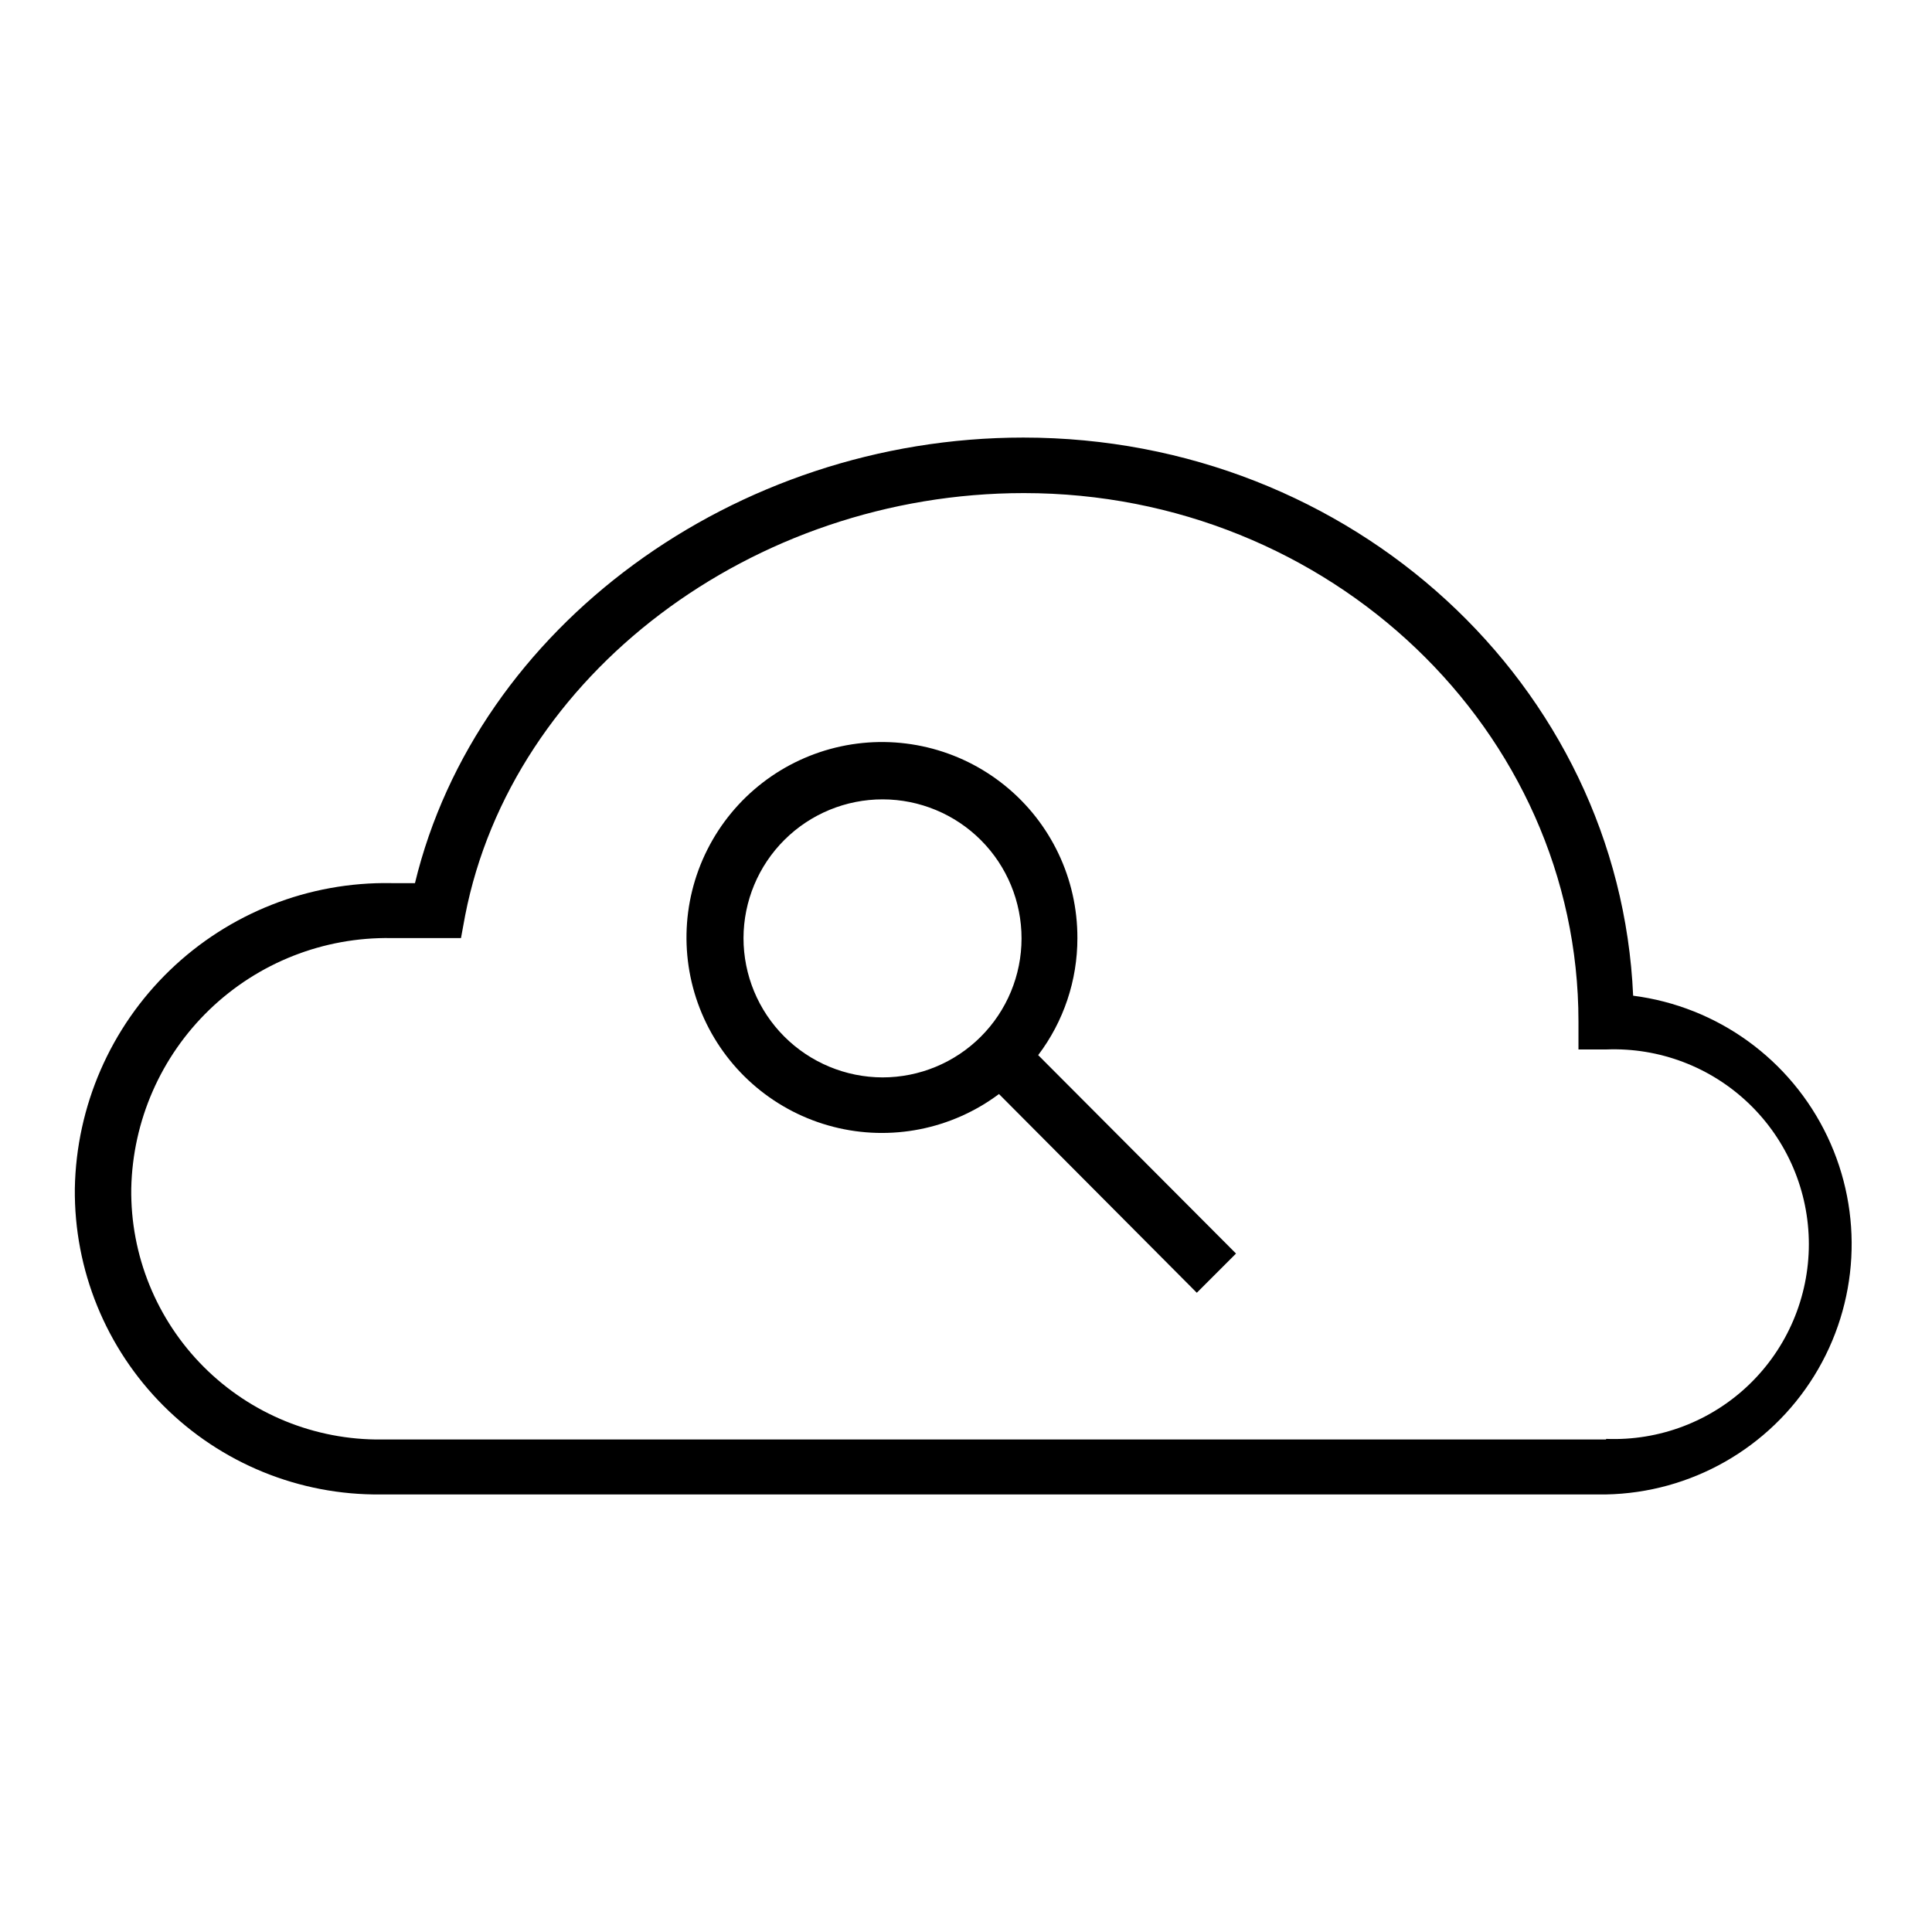
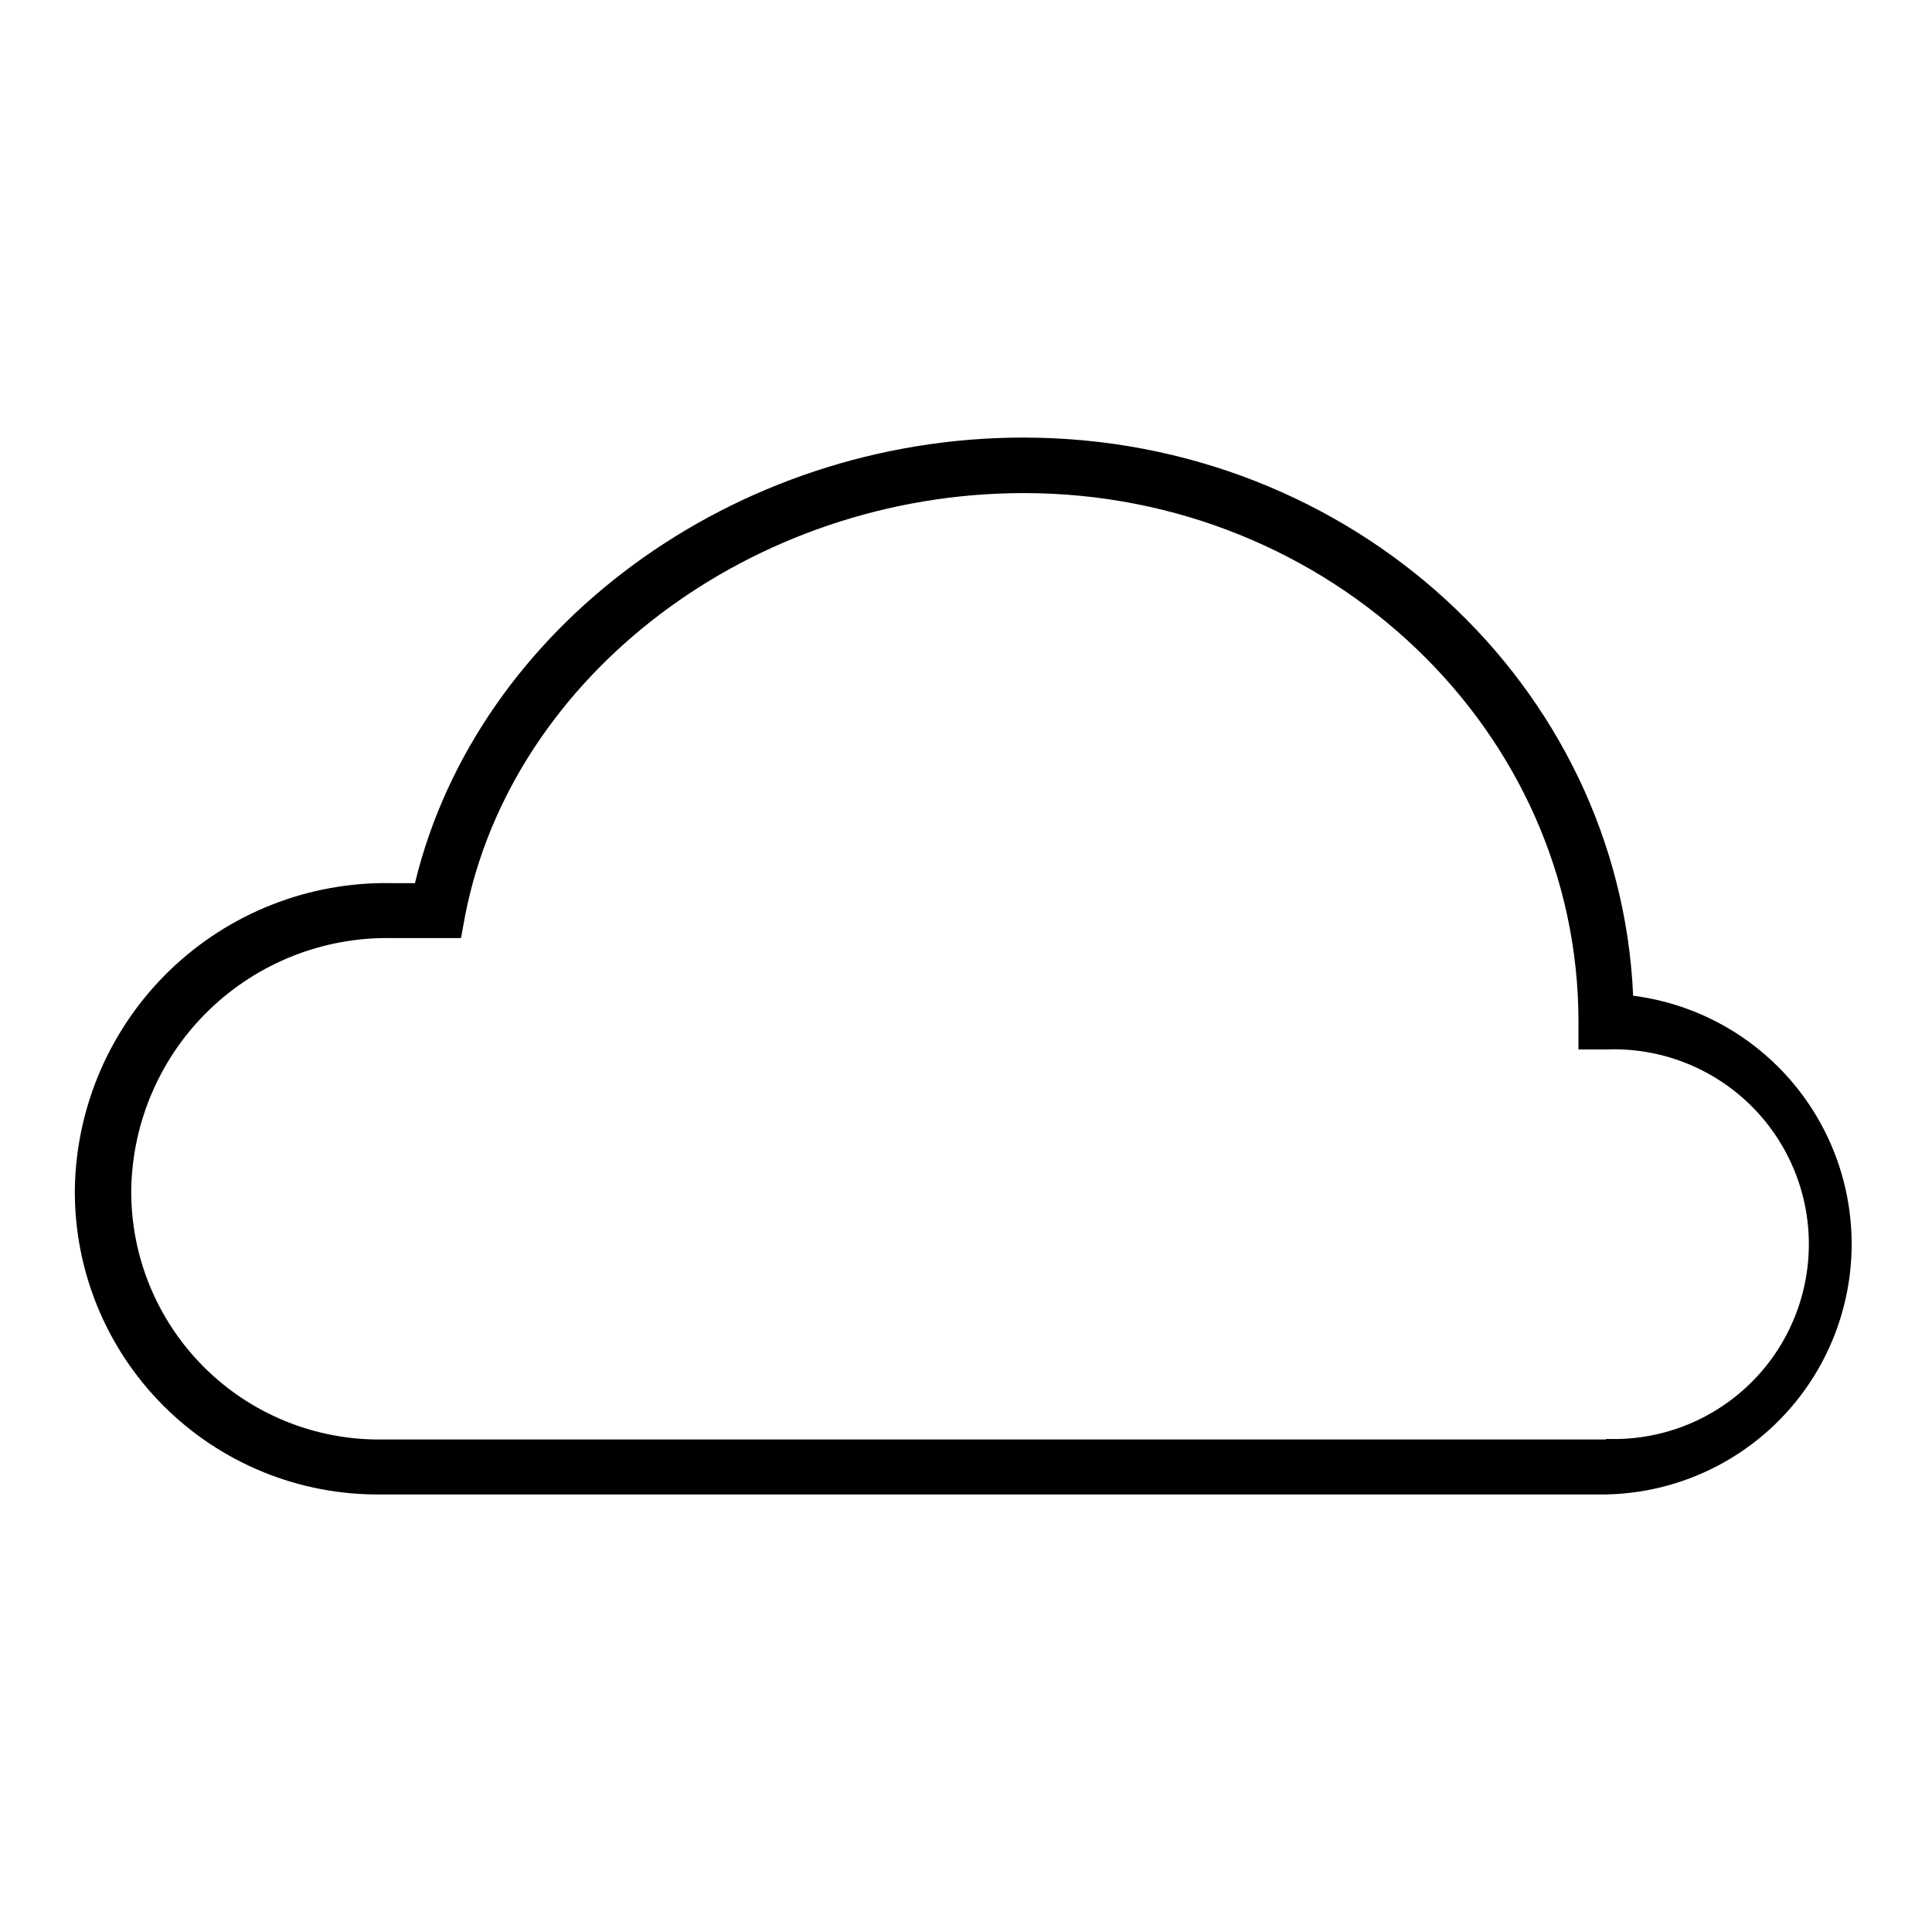
<svg xmlns="http://www.w3.org/2000/svg" fill="#000000" width="800px" height="800px" version="1.1" viewBox="144 144 512 512">
  <g>
    <path d="m576.8 407.87c-3.621-82.262-74.469-147.91-161.61-147.91-76.672 0-144.84 50.301-161.22 118.08h-6.297v-0.004c-21.848-0.379-42.949 7.934-58.672 23.105-15.723 15.176-24.773 35.973-25.168 57.82-0.23 21.574 8.234 42.336 23.492 57.59 15.258 15.258 36.016 23.727 57.59 23.492h324.64c22.555-0.41 43.359-12.254 55.227-31.438 11.871-19.184 13.18-43.086 3.477-63.453-9.703-20.367-29.086-34.41-51.461-37.281zm-7.242 117.61h-324.41c-17.688 0.191-34.703-6.762-47.191-19.281-12.492-12.523-19.406-29.555-19.172-47.238 0.375-17.922 7.832-34.969 20.738-47.402 12.91-12.438 30.219-19.254 48.145-18.961h18.5l1.102-5.984c12.438-63.762 76.121-111.94 148.07-111.94 81.082 0 146.97 62.977 146.97 140.04v7.398h7.398v0.004c14.035-0.547 27.688 4.644 37.812 14.383 10.125 9.734 15.844 23.176 15.844 37.219 0 14.047-5.719 27.488-15.844 37.223s-23.777 14.93-37.812 14.379z" />
-     <path d="m429.52 392.6c0.047-15.676-7.008-30.531-19.191-40.402-12.18-9.871-28.176-13.691-43.504-10.395-15.328 3.301-28.336 13.363-35.379 27.371-7.043 14.004-7.363 30.449-0.871 44.719 6.492 14.273 19.098 24.832 34.285 28.727 15.188 3.894 31.32 0.699 43.879-8.691l52.426 52.664 10.391-10.391-52.426-52.586c6.758-8.926 10.406-19.82 10.391-31.016zm-88.48 0h-0.004c0.023-9.766 3.922-19.125 10.84-26.016 6.918-6.894 16.289-10.758 26.055-10.746 9.766 0.016 19.129 3.906 26.027 10.82 6.898 6.91 10.77 16.281 10.762 26.047s-3.891 19.129-10.801 26.035c-6.906 6.902-16.273 10.781-26.039 10.781-9.777-0.023-19.148-3.922-26.055-10.844-6.91-6.922-10.789-16.301-10.789-26.078z" />
  </g>
</svg>